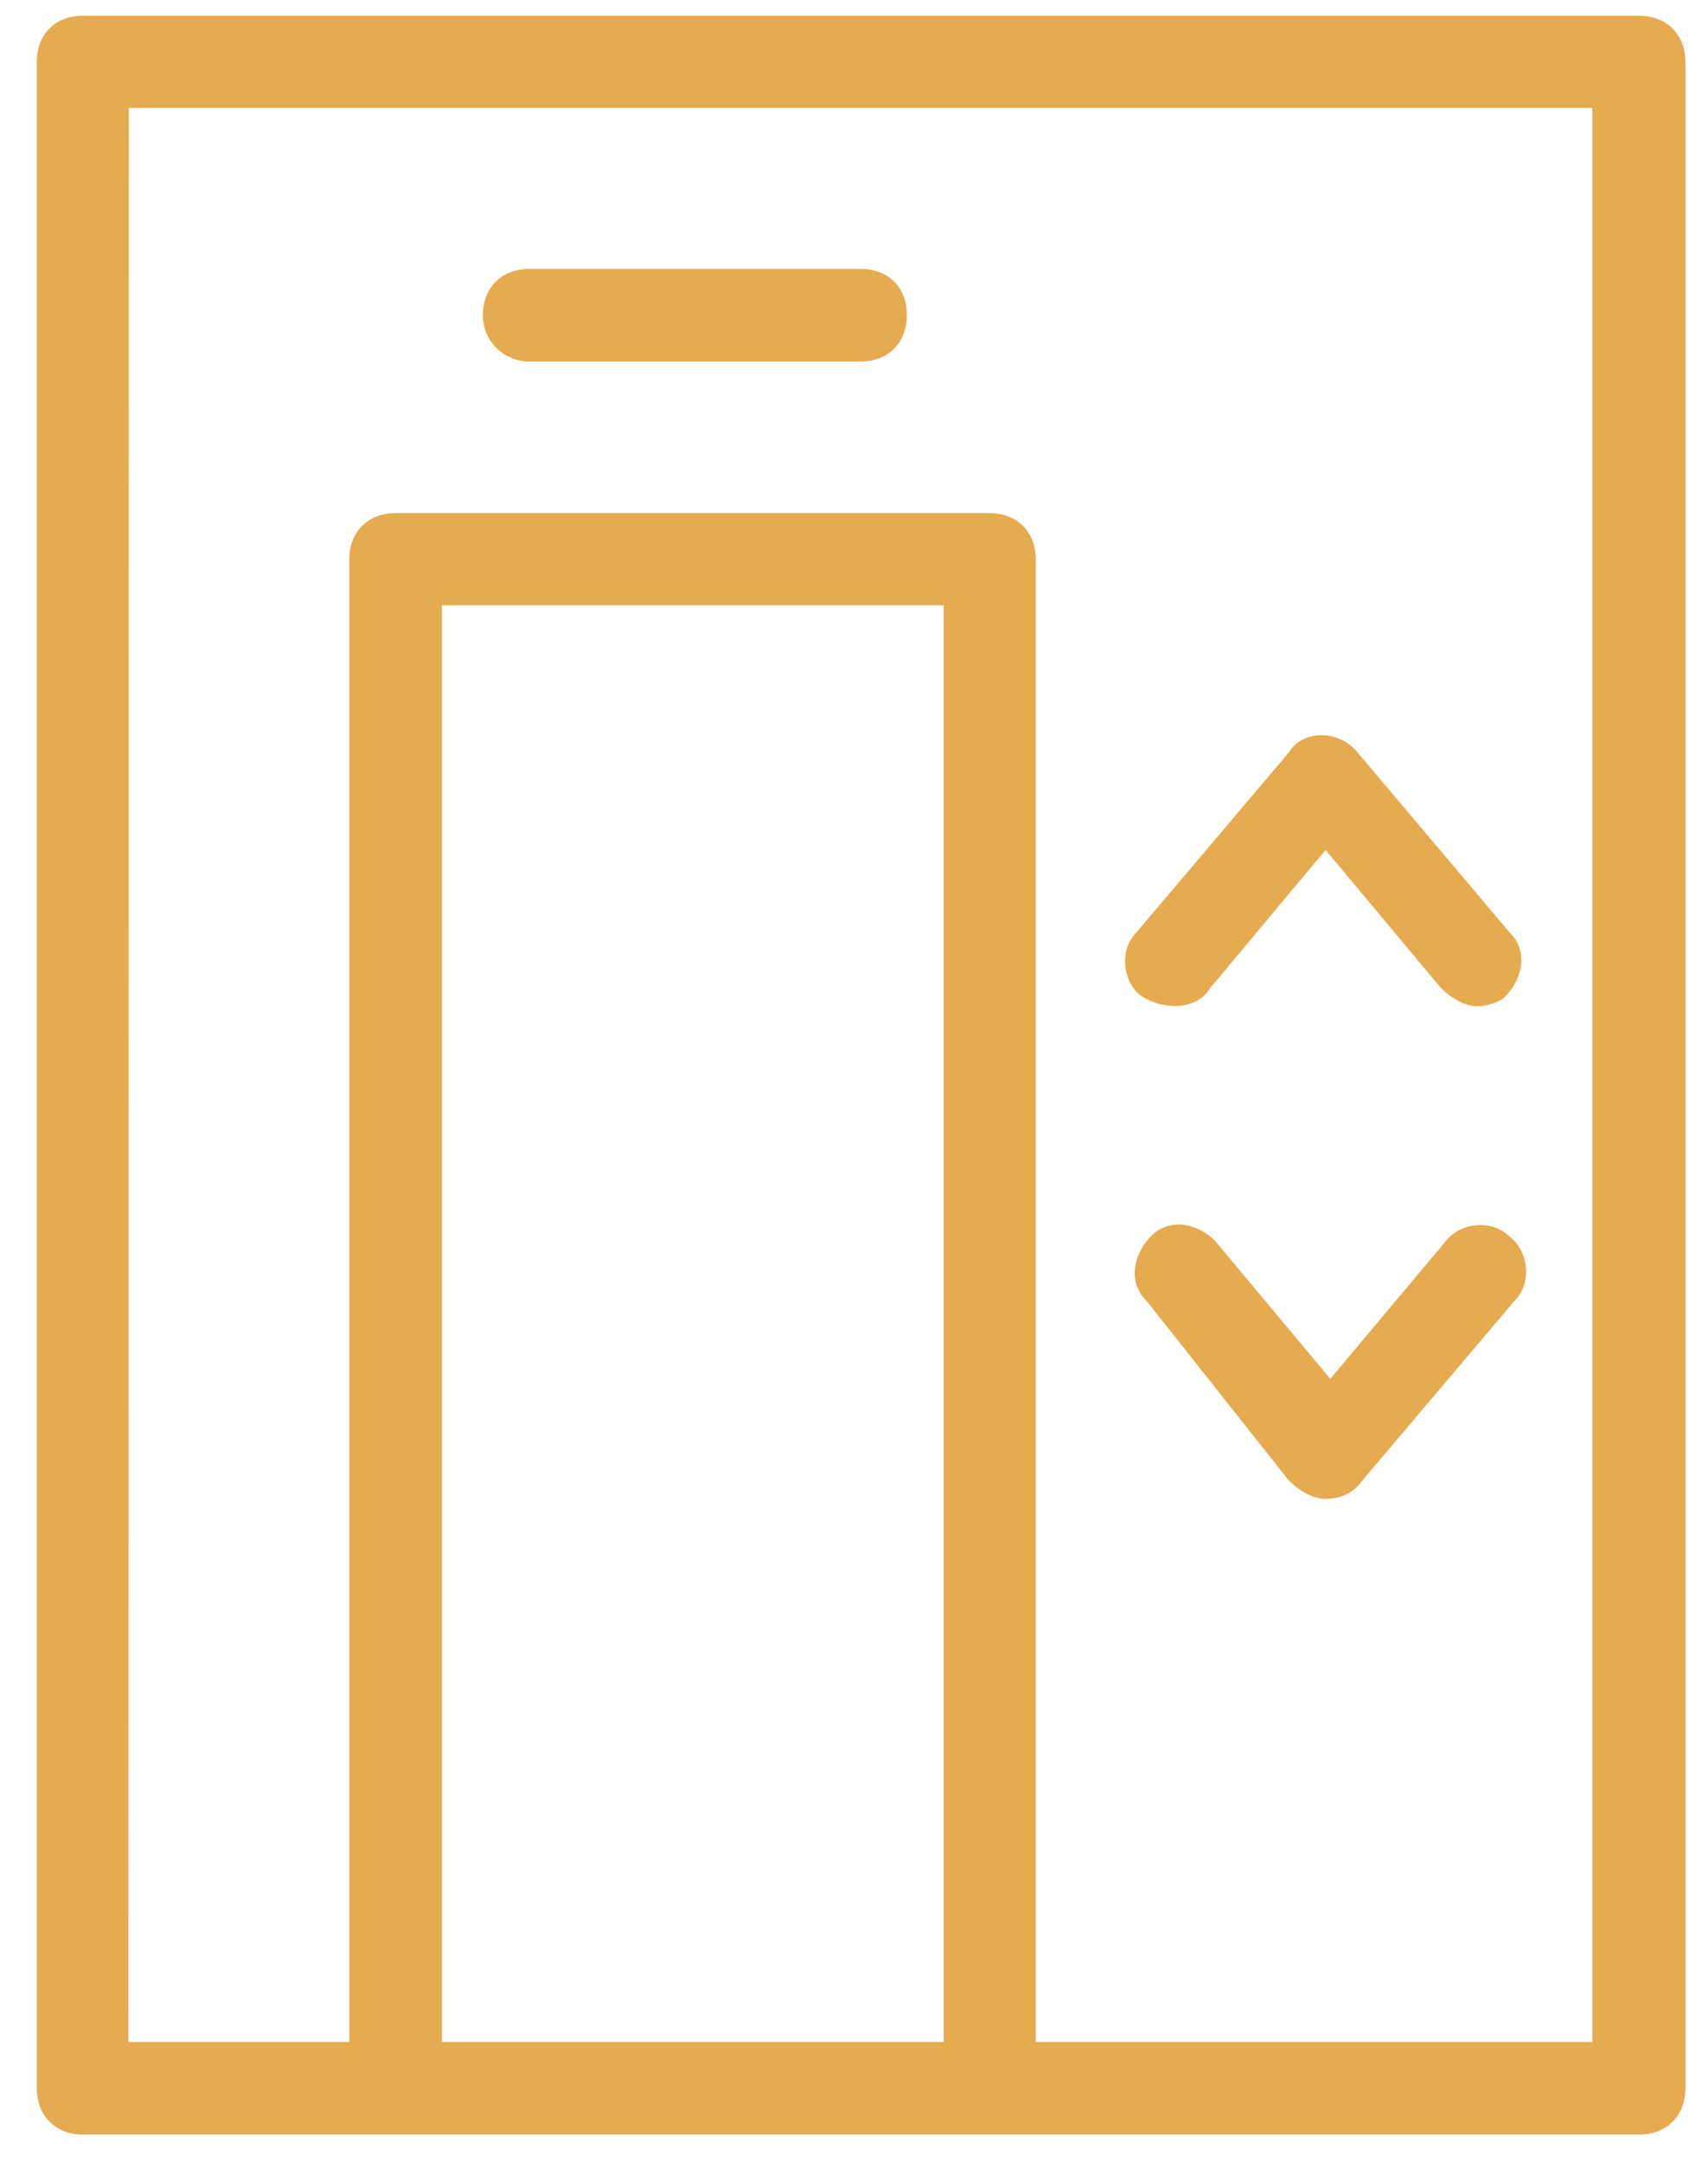
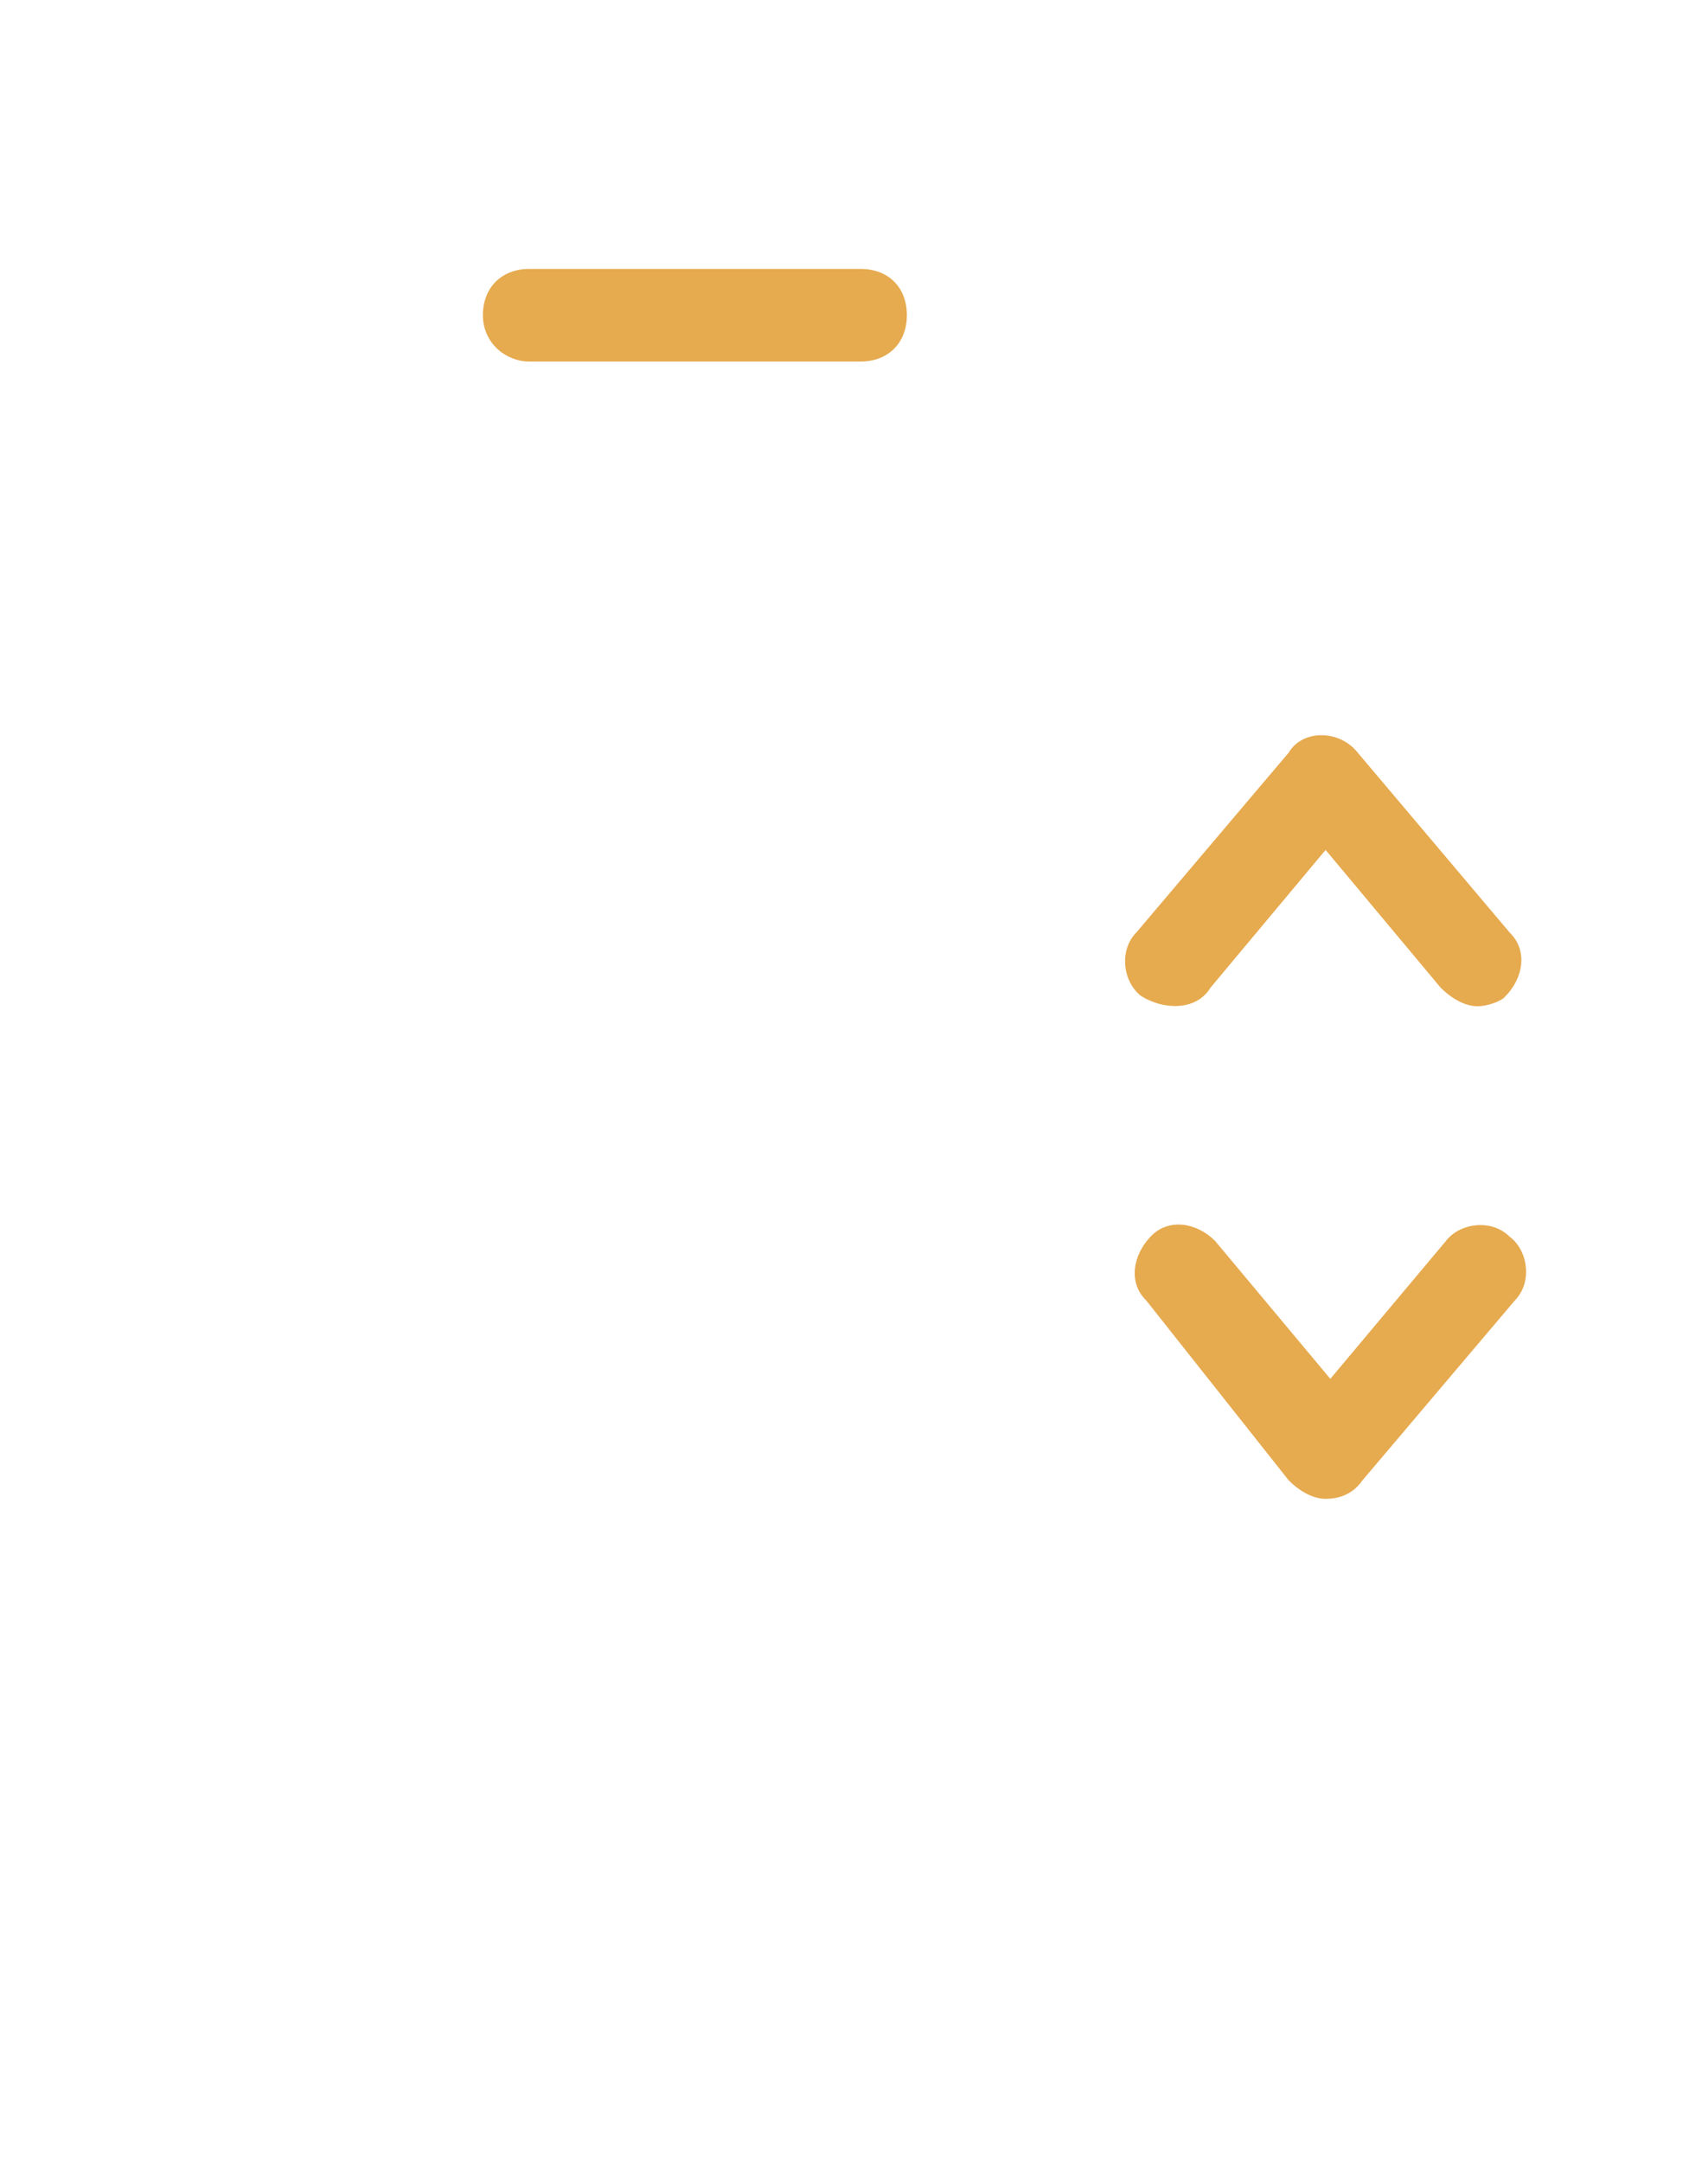
<svg xmlns="http://www.w3.org/2000/svg" id="Calque_1" viewBox="0 0 324.7 410.8">
  <style>.st0{fill:#E6AA4F}</style>
-   <path class="st0" d="M7 11.8v385c0 5.2 3.5 8.8 8.8 8.8h295.8c5.2 0 8.8-3.5 8.8-8.8v-385c0-5.2-3.5-8.8-8.8-8.8H15.7C10.5 3 7 6.5 7 11.8zM84 388V115h95.4v273H84zM24.5 20.5h278.2V388H196.9V106.3c0-5.2-3.5-8.8-8.8-8.8H75.2c-5.2 0-8.8 3.5-8.8 8.8V388h-42l.1-367.5z" />
  <path class="st0" d="M100.6 68.7h63c5.2 0 8.8-3.5 8.8-8.8s-3.5-8.8-8.8-8.8h-63c-5.2 0-8.8 3.5-8.8 8.8s4.4 8.8 8.8 8.8zM230.1 187.7l21.9-26.2 21.9 26.2c1.8 1.8 4.4 3.5 7 3.5 1.8 0 4.4-.9 5.2-1.8 3.5-3.5 4.4-8.8.9-12.2L258.1 143c-3.5-4.4-10.5-4.4-13.1 0l-28.9 34.1c-3.5 3.5-2.6 9.6.9 12.2 4.4 2.7 10.5 2.7 13.1-1.6zM245 281.3c1.8 1.8 4.4 3.5 7 3.5s5.2-.9 7-3.5l28.9-34.1c3.5-3.5 2.6-9.6-.9-12.2-3.5-3.5-9.6-2.6-12.2.9L252.9 262 231 235.8c-3.5-3.5-8.8-4.4-12.2-.9s-4.4 8.8-.9 12.2l27.1 34.2z" />
</svg>